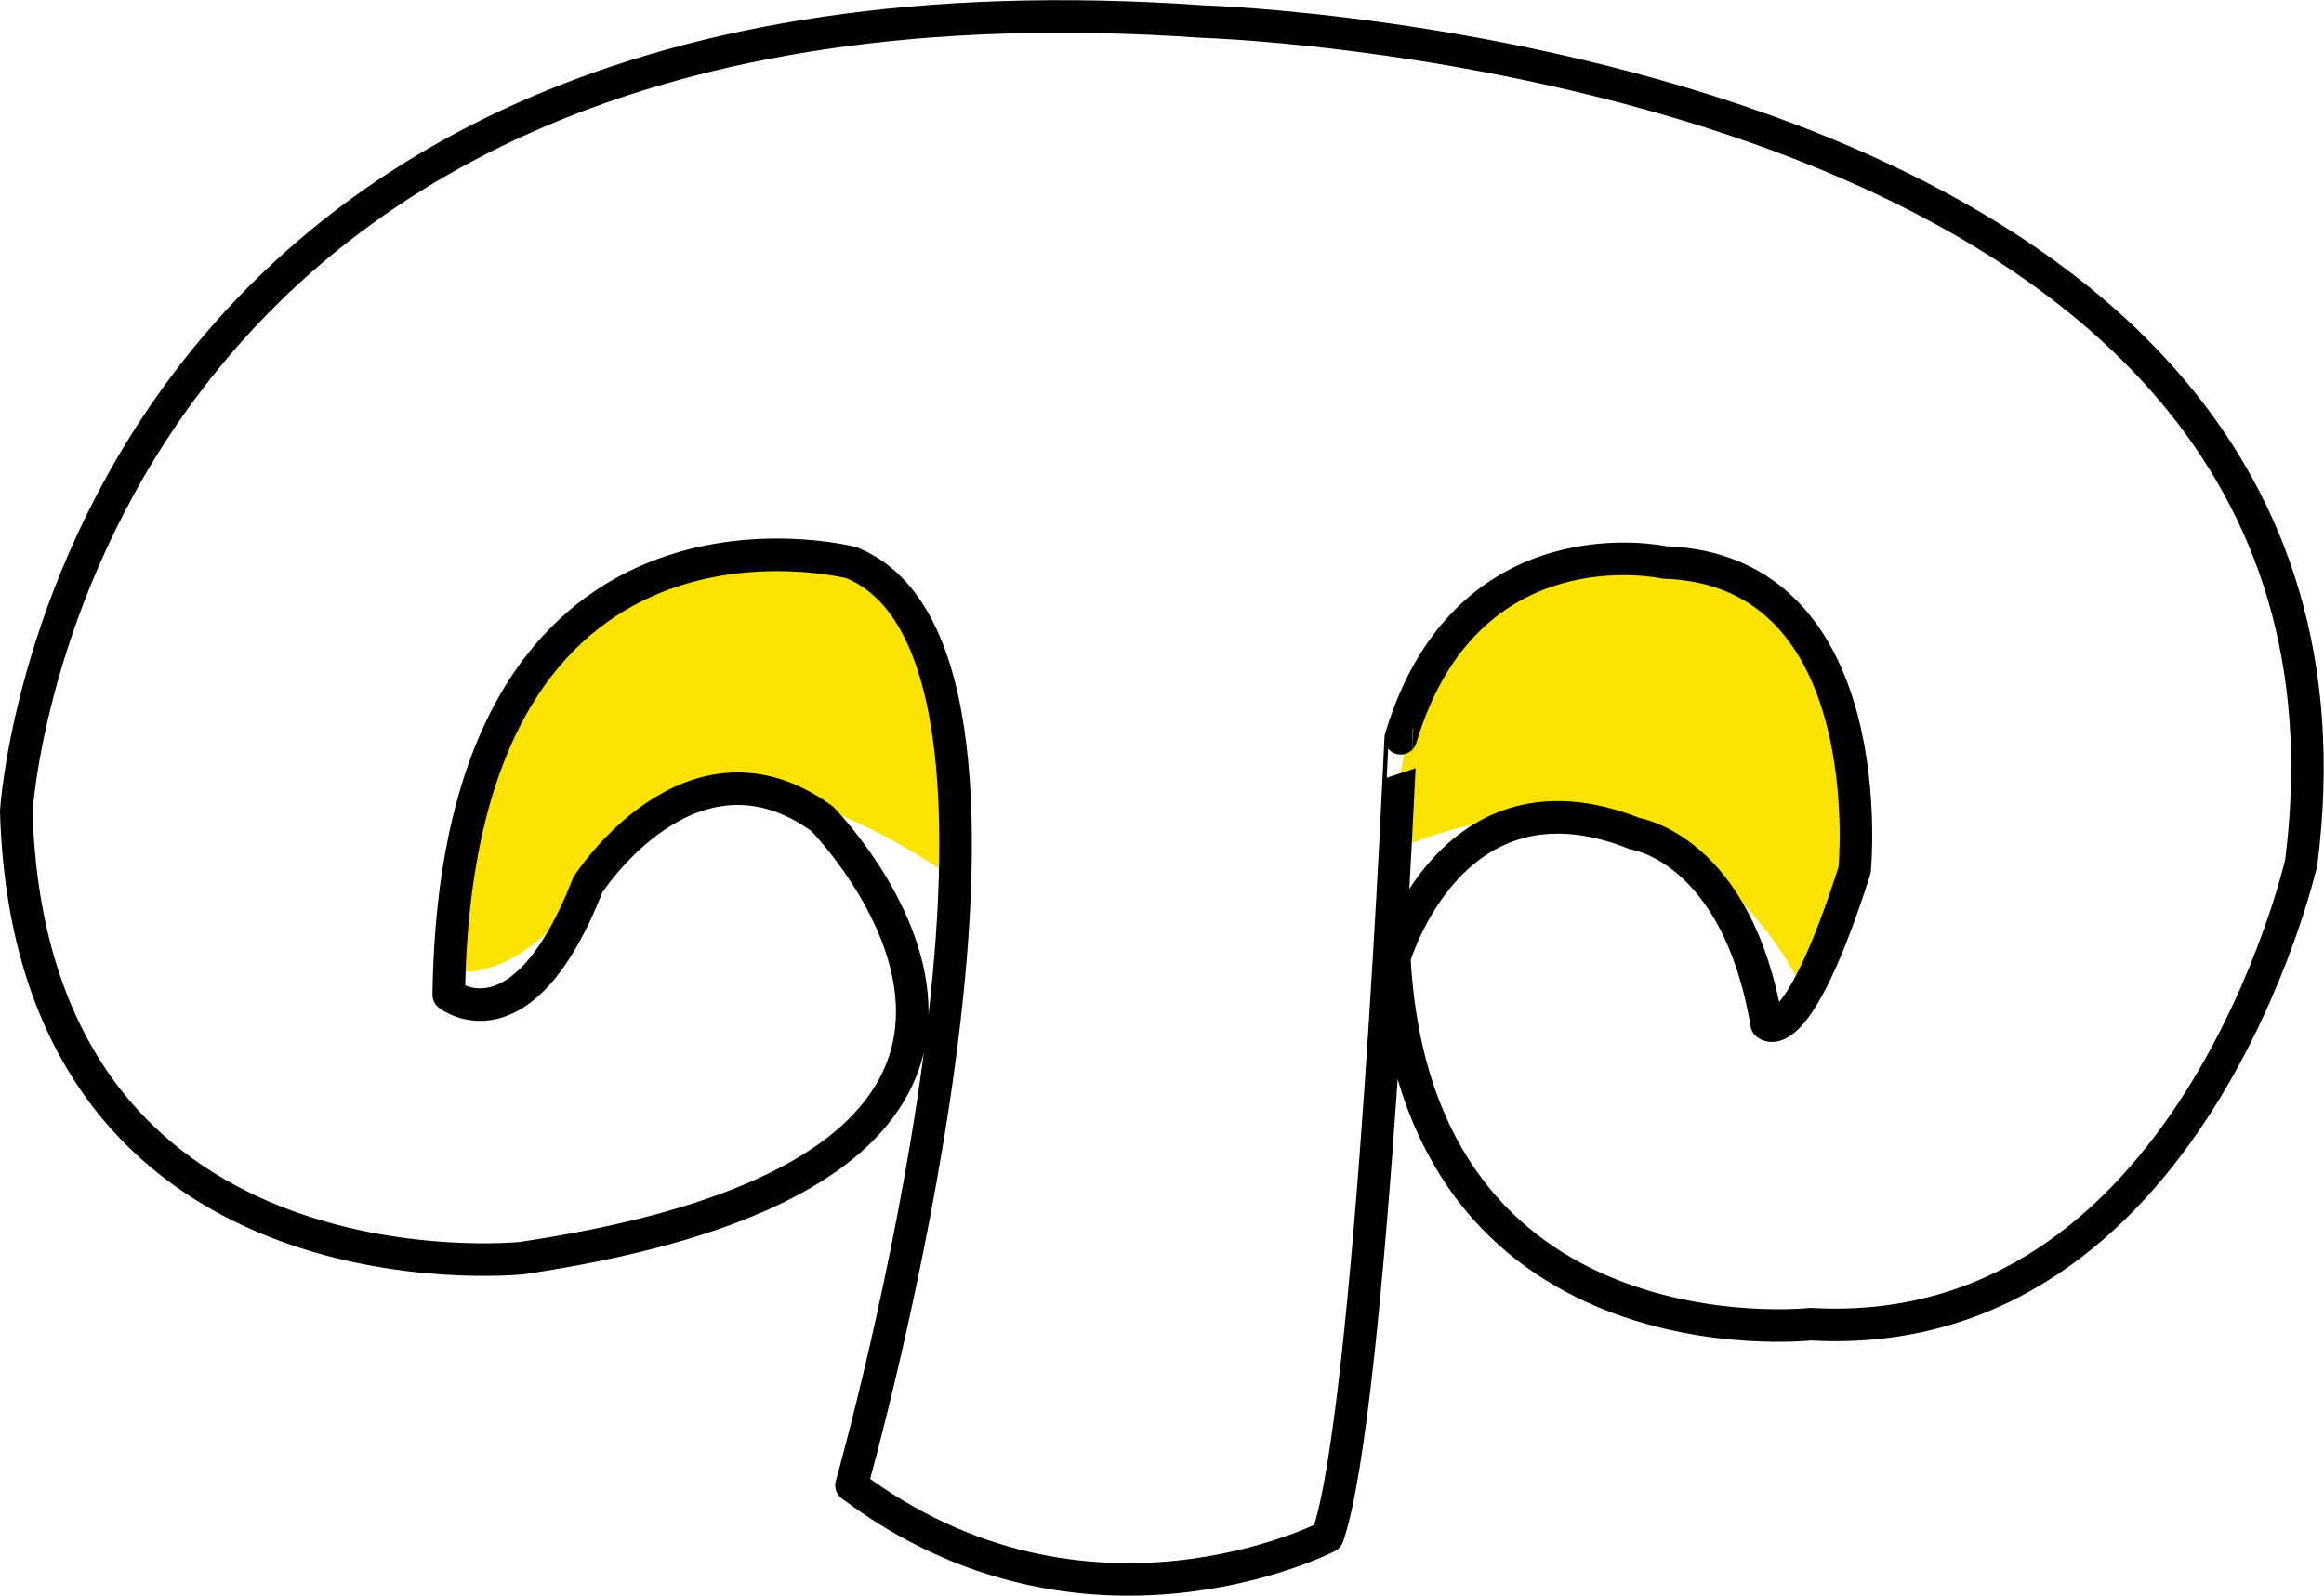
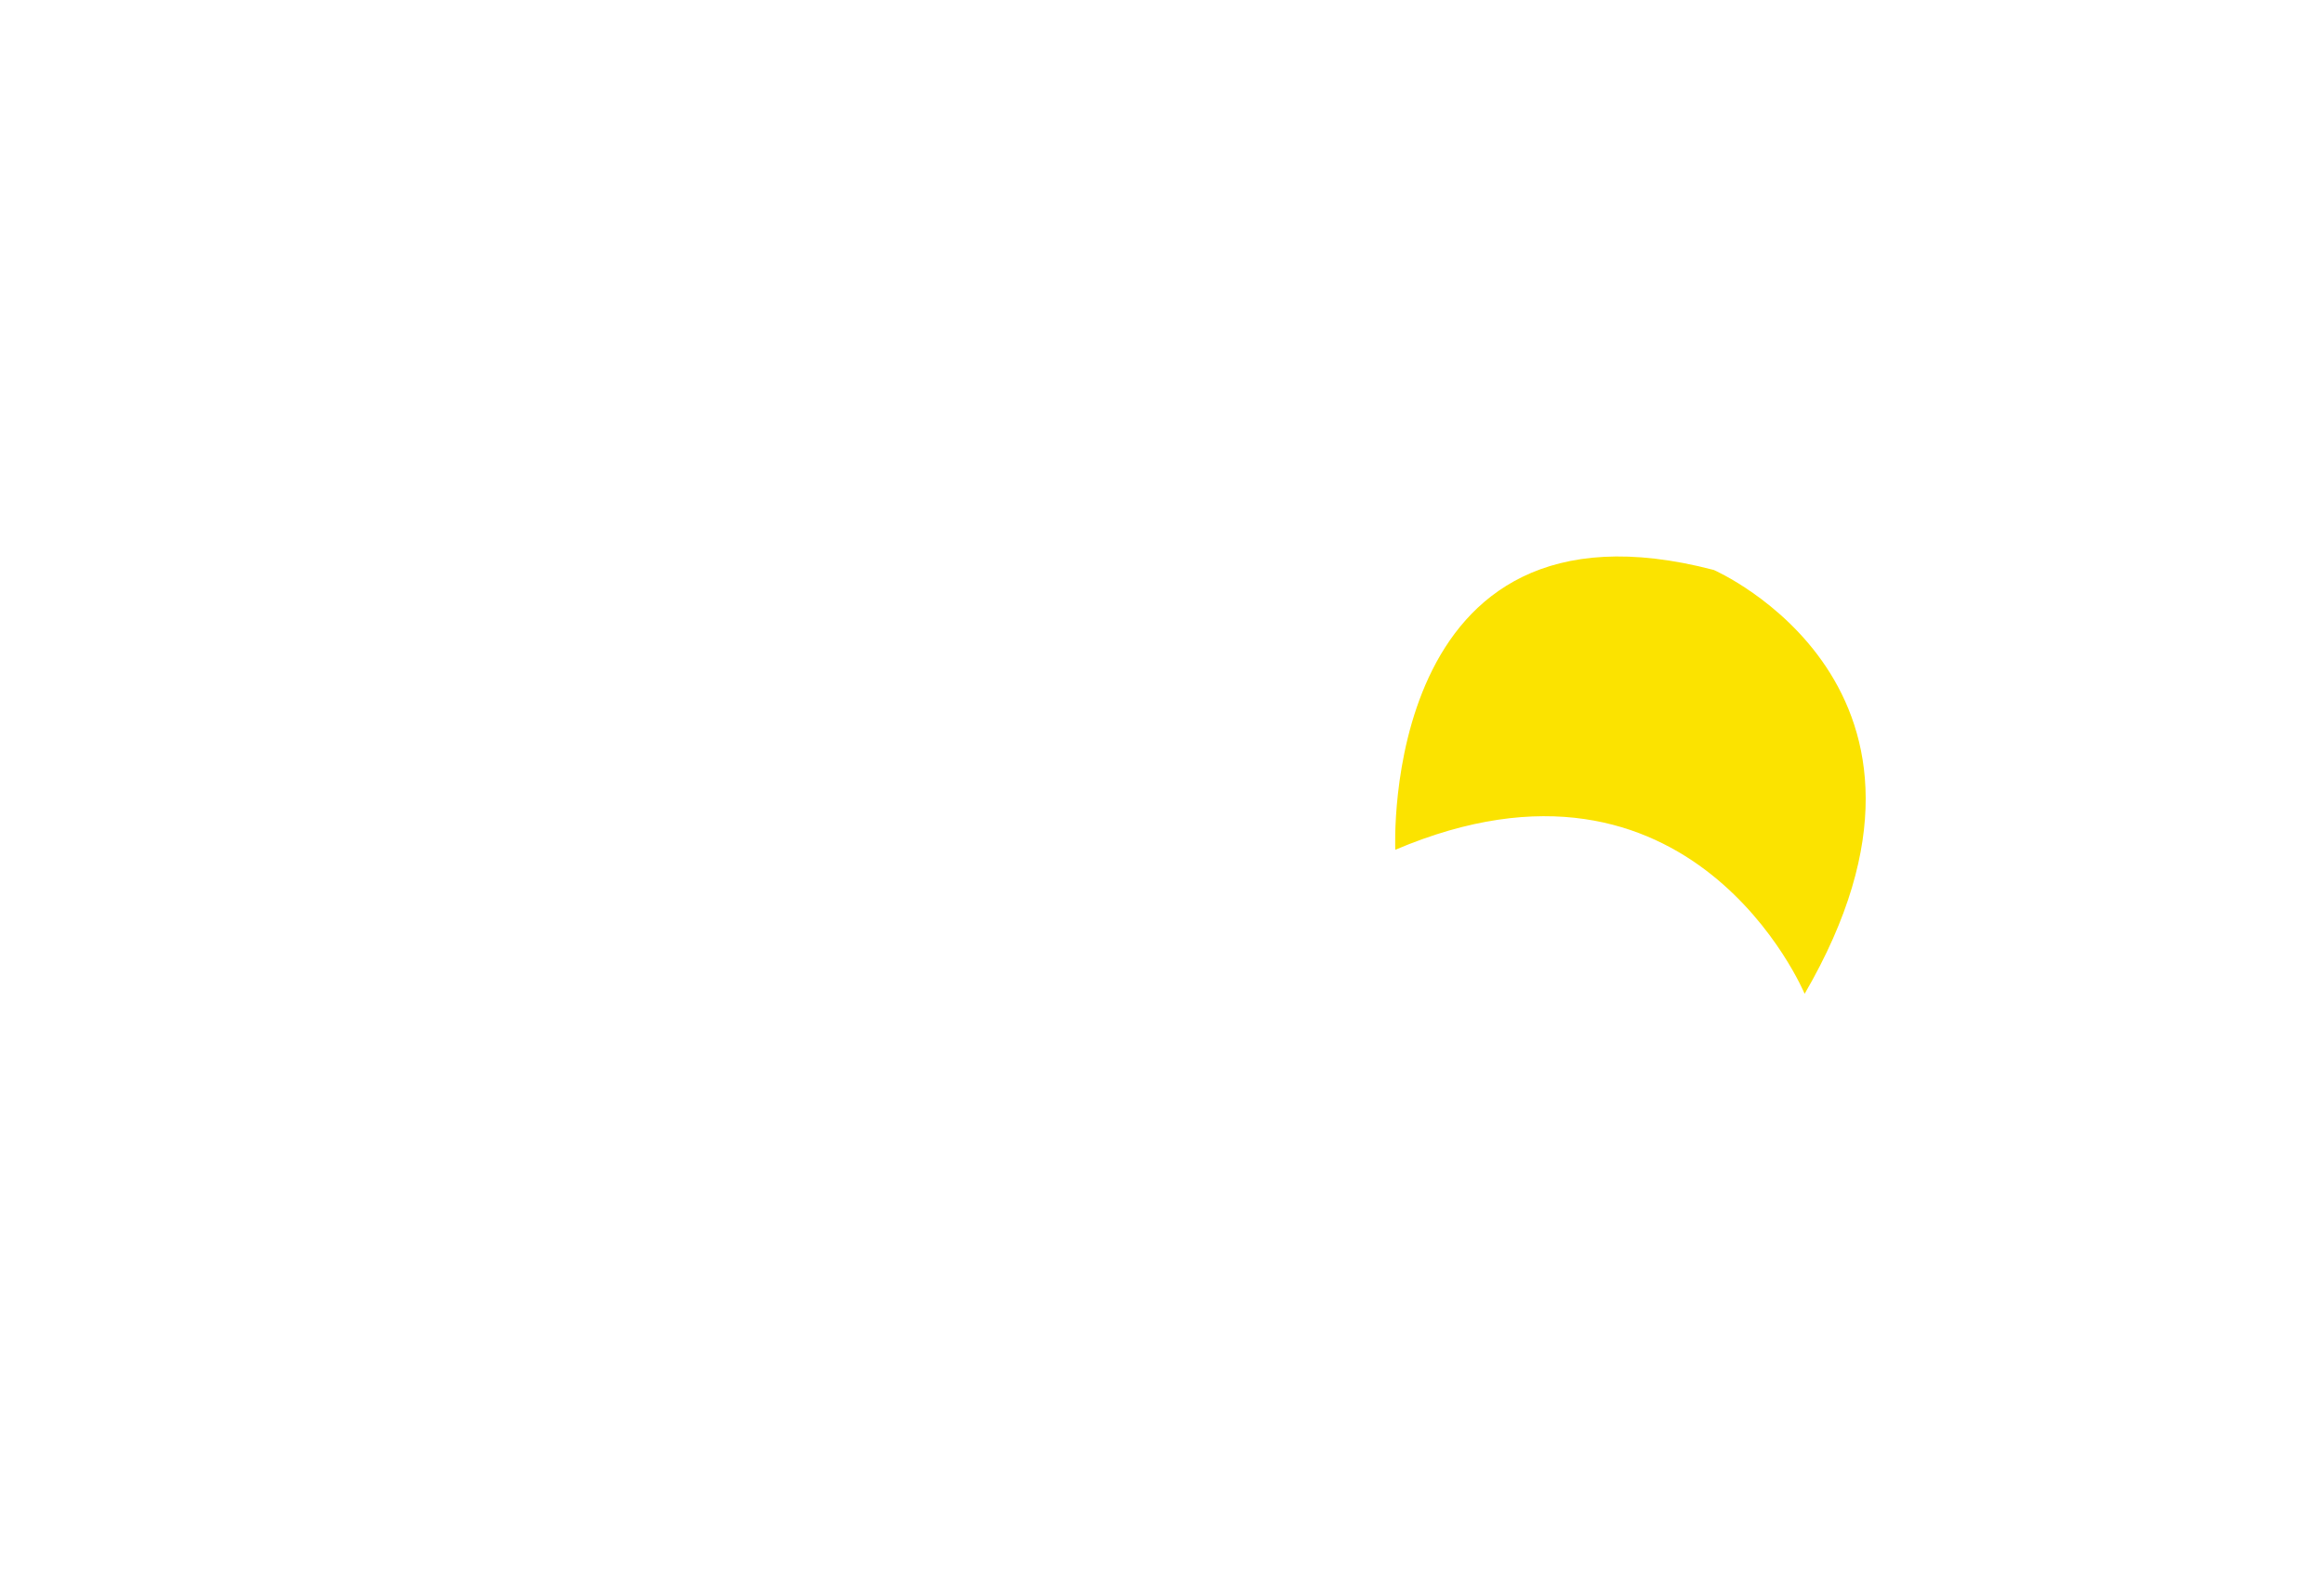
<svg xmlns="http://www.w3.org/2000/svg" width="142.742" height="98.023" viewBox="0 0 142.742 98.023">
  <g id="Mushroom" transform="translate(1 1.011)">
-     <path id="Path_122" data-name="Path 122" d="M218.131,356.753s-.528-22.809,17.492-25.406c0,0,16.356-2.09,13.576,19.805,0,0-17.492-13.292-23.235,1.218C225.964,352.35,222.453,357.443,218.131,356.753Z" transform="translate(-191.548 -298.119)" fill="#fbe300" />
    <path id="Path_123" data-name="Path 123" d="M246.774,349.308s-1.015-22.565,19.562-17.188c0,0,16.538,7.2,5.58,26.035C271.916,358.155,265,341.556,246.774,349.308Z" transform="translate(-162.074 -298.121)" fill="#fbe300" />
-     <path id="Path_124" data-name="Path 124" d="M285.57,408.32s-14.854,7.65-29.241-3.145c0,0,14.387-50.832,0-56.677,0,0-24.29-6.291-24.736,26.542,0,0,4.5,3.592,8.543-6.757,0,0,6.331-9.9,14.387-4.058,0,0,20.881,21.145-18.446,26.989,0,0-30.134,3.145-31.047-27.435,0,0,3.145-53.389,72.87-48.519,0,0,73.783,2.171,67.472,51.664,0,0-6.757,29.688-30.134,28.349,0,0-24.209,2.679-25.568-22.5,0,0,3.511-12.135,14.773-7.63,0,0,6.291.893,8.1,11.688,0,0,1.806,1.806,5.4-9.456,0,0,1.806-18.446-11.688-18.892,0,0-12.155-2.7-16.193,10.8C290.055,359.274,288.269,400.67,285.57,408.32Z" transform="translate(-205.03 -314.945)" fill="none" stroke="#000" stroke-linecap="round" stroke-linejoin="round" stroke-width="2" />
  </g>
</svg>